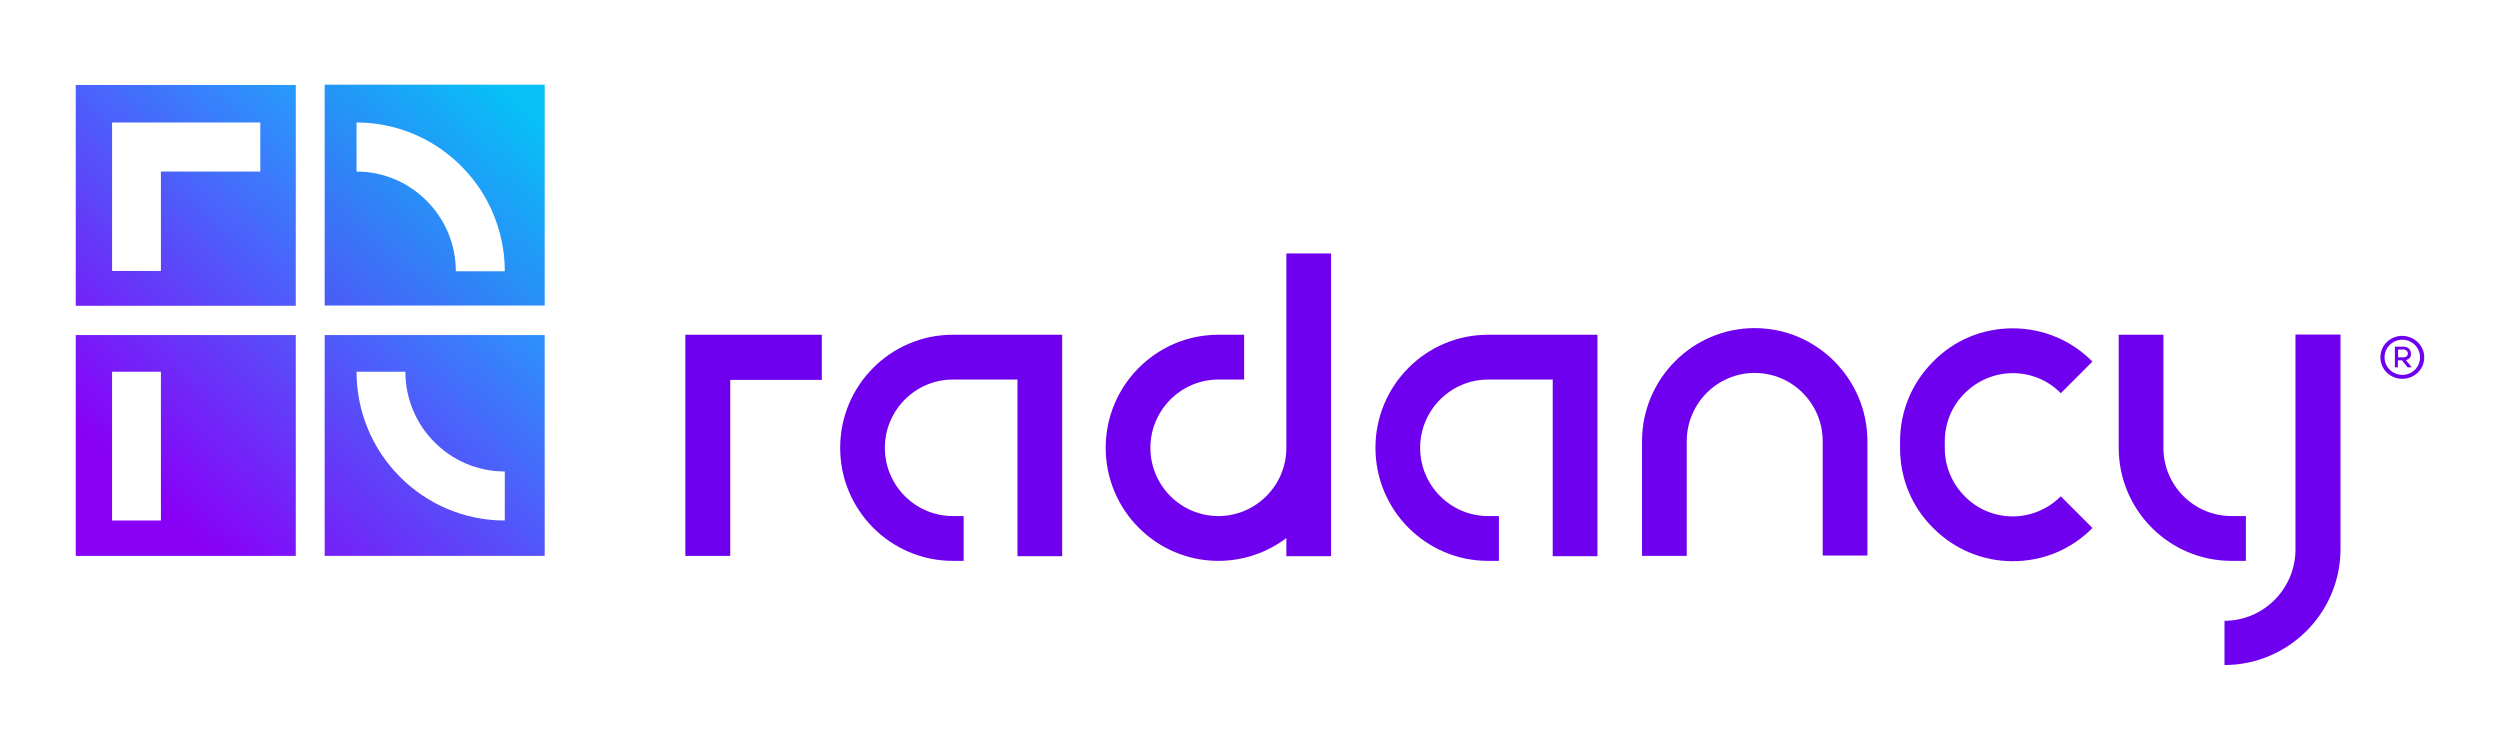
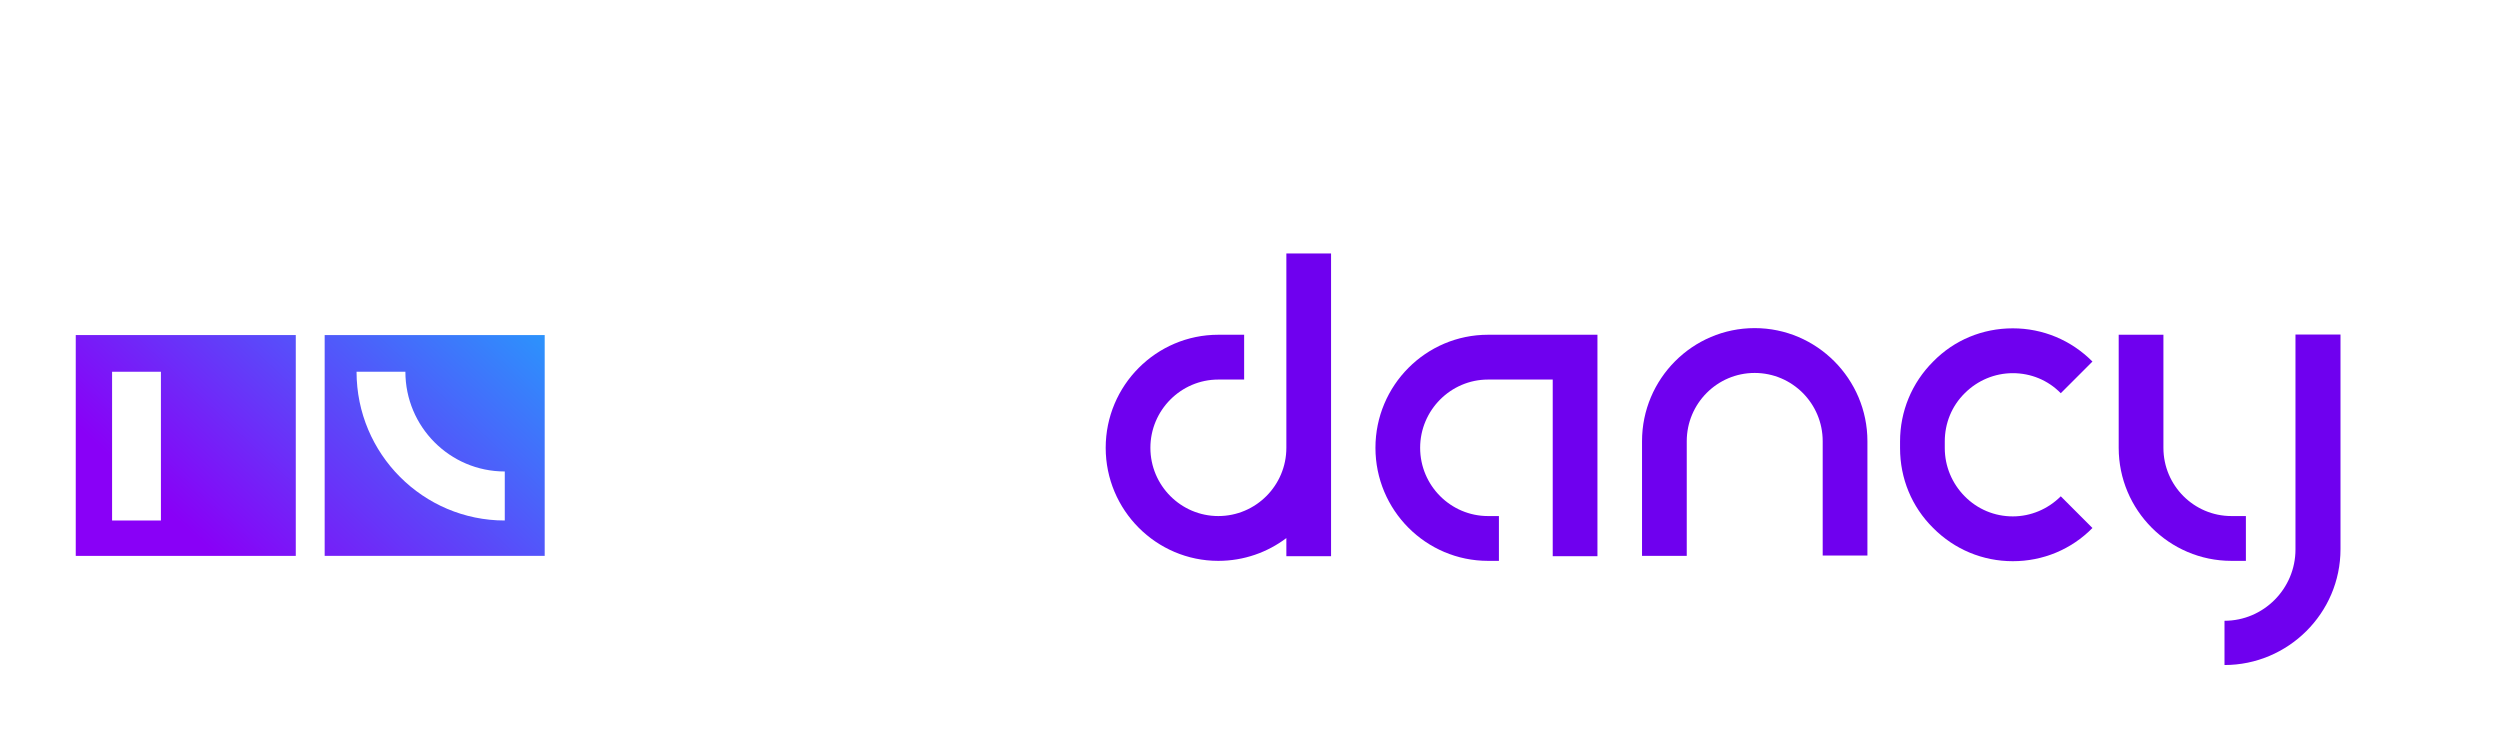
<svg xmlns="http://www.w3.org/2000/svg" width="90px" height="27px" viewBox="0 0 90 27" version="1.1">
  <defs>
    <linearGradient id="linear0" gradientUnits="userSpaceOnUse" x1="193.539" y1="29.117" x2="45.861" y2="191.187" gradientTransform="matrix(0.1,0,0,0.1,0.04,0)">
      <stop offset="0.054" style="stop-color:rgb(3.137%,74.902%,96.863%);stop-opacity:1;" />
      <stop offset="0.354" style="stop-color:rgb(20.784%,48.627%,96.863%);stop-opacity:1;" />
      <stop offset="0.777" style="stop-color:rgb(44.314%,13.725%,96.863%);stop-opacity:1;" />
      <stop offset="0.969" style="stop-color:rgb(53.725%,0%,96.863%);stop-opacity:1;" />
    </linearGradient>
    <linearGradient id="linear1" gradientUnits="userSpaceOnUse" x1="146.125" y1="-15.155" x2="-3.511" y2="145.251" gradientTransform="matrix(0.1,0,0,0.1,0.04,0)">
      <stop offset="0.028" style="stop-color:rgb(0%,84.706%,100%);stop-opacity:1;" />
      <stop offset="0.925" style="stop-color:rgb(53.725%,0%,96.863%);stop-opacity:1;" />
    </linearGradient>
    <linearGradient id="linear2" gradientUnits="userSpaceOnUse" x1="190.911" y1="26.625" x2="41.275" y2="187.031" gradientTransform="matrix(0.1,0,0,0.1,0.04,0)">
      <stop offset="0" style="stop-color:rgb(0%,84.706%,100%);stop-opacity:1;" />
      <stop offset="0.932" style="stop-color:rgb(53.725%,0%,96.863%);stop-opacity:1;" />
    </linearGradient>
    <linearGradient id="linear3" gradientUnits="userSpaceOnUse" x1="238.866" y1="71.36" x2="89.23" y2="231.765" gradientTransform="matrix(0.1,0,0,0.1,0.04,0)">
      <stop offset="0" style="stop-color:rgb(0%,84.706%,100%);stop-opacity:1;" />
      <stop offset="0.647" style="stop-color:rgb(37.255%,25.882%,97.647%);stop-opacity:1;" />
      <stop offset="0.951" style="stop-color:rgb(53.725%,0%,96.863%);stop-opacity:1;" />
    </linearGradient>
  </defs>
  <g id="surface1">
-     <path style=" stroke:none;fill-rule:nonzero;fill:url(#linear0);" d="M 11.688 3.047 L 11.688 11 L 19.609 11 L 19.609 3.047 Z M 16.41 9.766 C 16.41 7.789 14.805 6.176 12.836 6.176 L 12.836 4.41 C 14.844 4.41 16.602 5.535 17.512 7.188 C 17.93 7.949 18.172 8.832 18.172 9.766 Z M 16.41 9.766 " />
-     <path style=" stroke:none;fill-rule:nonzero;fill:url(#linear1);" d="M 2.727 11.008 L 10.648 11.008 L 10.648 3.059 L 2.727 3.059 Z M 4.035 4.41 L 9.371 4.41 L 9.371 6.176 L 5.793 6.176 L 5.793 9.754 L 4.035 9.754 Z M 4.035 4.41 " />
    <path style=" stroke:none;fill-rule:nonzero;fill:url(#linear2);" d="M 2.727 20.012 L 10.648 20.012 L 10.648 12.062 L 2.727 12.062 Z M 4.035 13.383 L 5.793 13.383 L 5.793 18.738 L 4.035 18.738 Z M 4.035 13.383 " />
    <path style=" stroke:none;fill-rule:nonzero;fill:url(#linear3);" d="M 11.688 20.012 L 19.609 20.012 L 19.609 12.062 L 11.688 12.062 Z M 14.594 13.383 C 14.594 15.359 16.191 16.973 18.172 16.973 L 18.172 18.738 C 15.234 18.738 12.836 16.344 12.836 13.383 Z M 14.594 13.383 " />
    <path style=" stroke:none;fill-rule:nonzero;fill:rgb(43.529%,0%,93.725%);fill-opacity:1;" d="M 72.461 18.59 C 71.809 18.59 71.191 18.336 70.73 17.867 C 70.273 17.406 70.012 16.785 70.012 16.133 L 70.012 15.891 C 70.012 15.238 70.262 14.617 70.73 14.156 C 71.191 13.695 71.809 13.434 72.461 13.434 C 73.109 13.434 73.727 13.684 74.188 14.156 L 75.328 13.016 C 74.559 12.242 73.539 11.82 72.461 11.82 C 71.371 11.82 70.352 12.242 69.594 13.016 C 68.824 13.785 68.402 14.809 68.402 15.891 L 68.402 16.133 C 68.402 17.227 68.824 18.246 69.594 19.008 C 70.363 19.781 71.379 20.203 72.461 20.203 C 73.547 20.203 74.566 19.781 75.328 19.008 L 74.188 17.867 C 73.727 18.328 73.109 18.59 72.461 18.59 Z M 72.461 18.59 " />
    <path style=" stroke:none;fill-rule:nonzero;fill:rgb(43.529%,0%,93.725%);fill-opacity:1;" d="M 46.309 16.121 C 46.309 17.477 45.211 18.578 43.859 18.578 C 42.512 18.578 41.414 17.477 41.414 16.121 C 41.414 14.77 42.512 13.664 43.859 13.664 L 44.789 13.664 L 44.789 12.051 L 43.859 12.051 C 41.625 12.051 39.805 13.875 39.805 16.121 C 39.805 18.367 41.625 20.191 43.859 20.191 C 44.781 20.191 45.629 19.883 46.309 19.371 L 46.309 20.023 L 47.918 20.023 L 47.918 9.125 L 46.309 9.125 Z M 46.309 16.121 " />
-     <path style=" stroke:none;fill-rule:nonzero;fill:rgb(43.529%,0%,93.725%);fill-opacity:1;" d="M 34.301 12.051 C 32.062 12.051 30.246 13.875 30.246 16.121 C 30.246 18.367 32.062 20.191 34.301 20.191 L 34.691 20.191 L 34.691 18.578 L 34.301 18.578 C 32.953 18.578 31.855 17.477 31.855 16.121 C 31.855 14.77 32.953 13.664 34.301 13.664 L 36.629 13.664 L 36.629 20.023 L 38.238 20.023 L 38.238 12.051 Z M 34.301 12.051 " />
    <path style=" stroke:none;fill-rule:nonzero;fill:rgb(43.529%,0%,93.725%);fill-opacity:1;" d="M 63.168 11.812 C 60.934 11.812 59.113 13.637 59.113 15.883 L 59.113 20.012 L 60.723 20.012 L 60.723 15.883 C 60.723 14.527 61.82 13.426 63.168 13.426 C 64.52 13.426 65.617 14.527 65.617 15.883 L 65.617 20 L 67.227 20 L 67.227 15.883 C 67.227 13.645 65.406 11.812 63.168 11.812 Z M 63.168 11.812 " />
-     <path style=" stroke:none;fill-rule:nonzero;fill:rgb(43.529%,0%,93.725%);fill-opacity:1;" d="M 24.672 20.012 L 26.289 20.012 L 26.289 13.676 L 29.586 13.676 L 29.586 12.051 L 24.672 12.051 Z M 24.672 20.012 " />
    <path style=" stroke:none;fill-rule:nonzero;fill:rgb(43.529%,0%,93.725%);fill-opacity:1;" d="M 53.57 12.051 C 51.332 12.051 49.516 13.875 49.516 16.121 C 49.516 18.367 51.332 20.191 53.57 20.191 L 53.961 20.191 L 53.961 18.578 L 53.57 18.578 C 52.223 18.578 51.125 17.477 51.125 16.121 C 51.125 14.77 52.223 13.664 53.57 13.664 L 55.898 13.664 L 55.898 20.023 L 57.508 20.023 L 57.508 12.051 Z M 53.57 12.051 " />
    <path style=" stroke:none;fill-rule:nonzero;fill:rgb(43.529%,0%,93.725%);fill-opacity:1;" d="M 82.637 12.051 L 82.637 19.781 C 82.637 21.195 81.488 22.348 80.082 22.348 L 80.082 23.941 C 82.367 23.941 84.258 22.078 84.258 19.77 L 84.258 12.043 L 82.637 12.043 Z M 82.637 12.051 " />
-     <path style=" stroke:none;fill-rule:nonzero;fill:rgb(43.529%,0%,93.725%);fill-opacity:1;" d="M 80.852 20.191 L 80.852 18.578 L 80.332 18.578 C 78.98 18.578 77.883 17.477 77.883 16.121 L 77.883 12.051 L 76.273 12.051 L 76.273 16.121 C 76.273 18.367 78.094 20.191 80.332 20.191 Z M 80.852 20.191 " />
-     <path style=" stroke:none;fill-rule:nonzero;fill:rgb(43.529%,0%,93.725%);fill-opacity:1;" d="M 87.273 12.863 C 87.273 13.305 86.914 13.637 86.484 13.637 C 86.055 13.637 85.695 13.305 85.695 12.863 C 85.695 12.422 86.055 12.09 86.484 12.09 C 86.914 12.102 87.273 12.434 87.273 12.863 Z M 87.121 12.863 C 87.121 12.512 86.832 12.23 86.484 12.23 C 86.145 12.23 85.844 12.504 85.844 12.863 C 85.844 13.215 86.133 13.496 86.484 13.496 C 86.832 13.496 87.121 13.223 87.121 12.863 Z M 86.613 12.965 L 86.824 13.223 L 86.672 13.223 L 86.473 12.973 L 86.324 12.973 L 86.324 13.223 L 86.215 13.223 L 86.215 12.48 L 86.523 12.48 C 86.684 12.48 86.793 12.582 86.793 12.734 C 86.805 12.852 86.734 12.934 86.613 12.965 Z M 86.332 12.863 L 86.523 12.863 C 86.613 12.863 86.684 12.812 86.684 12.723 C 86.684 12.645 86.613 12.582 86.523 12.582 L 86.332 12.582 Z M 86.332 12.863 " />
+     <path style=" stroke:none;fill-rule:nonzero;fill:rgb(43.529%,0%,93.725%);fill-opacity:1;" d="M 80.852 20.191 L 80.852 18.578 L 80.332 18.578 C 78.98 18.578 77.883 17.477 77.883 16.121 L 77.883 12.051 L 76.273 12.051 L 76.273 16.121 C 76.273 18.367 78.094 20.191 80.332 20.191 Z " />
  </g>
</svg>